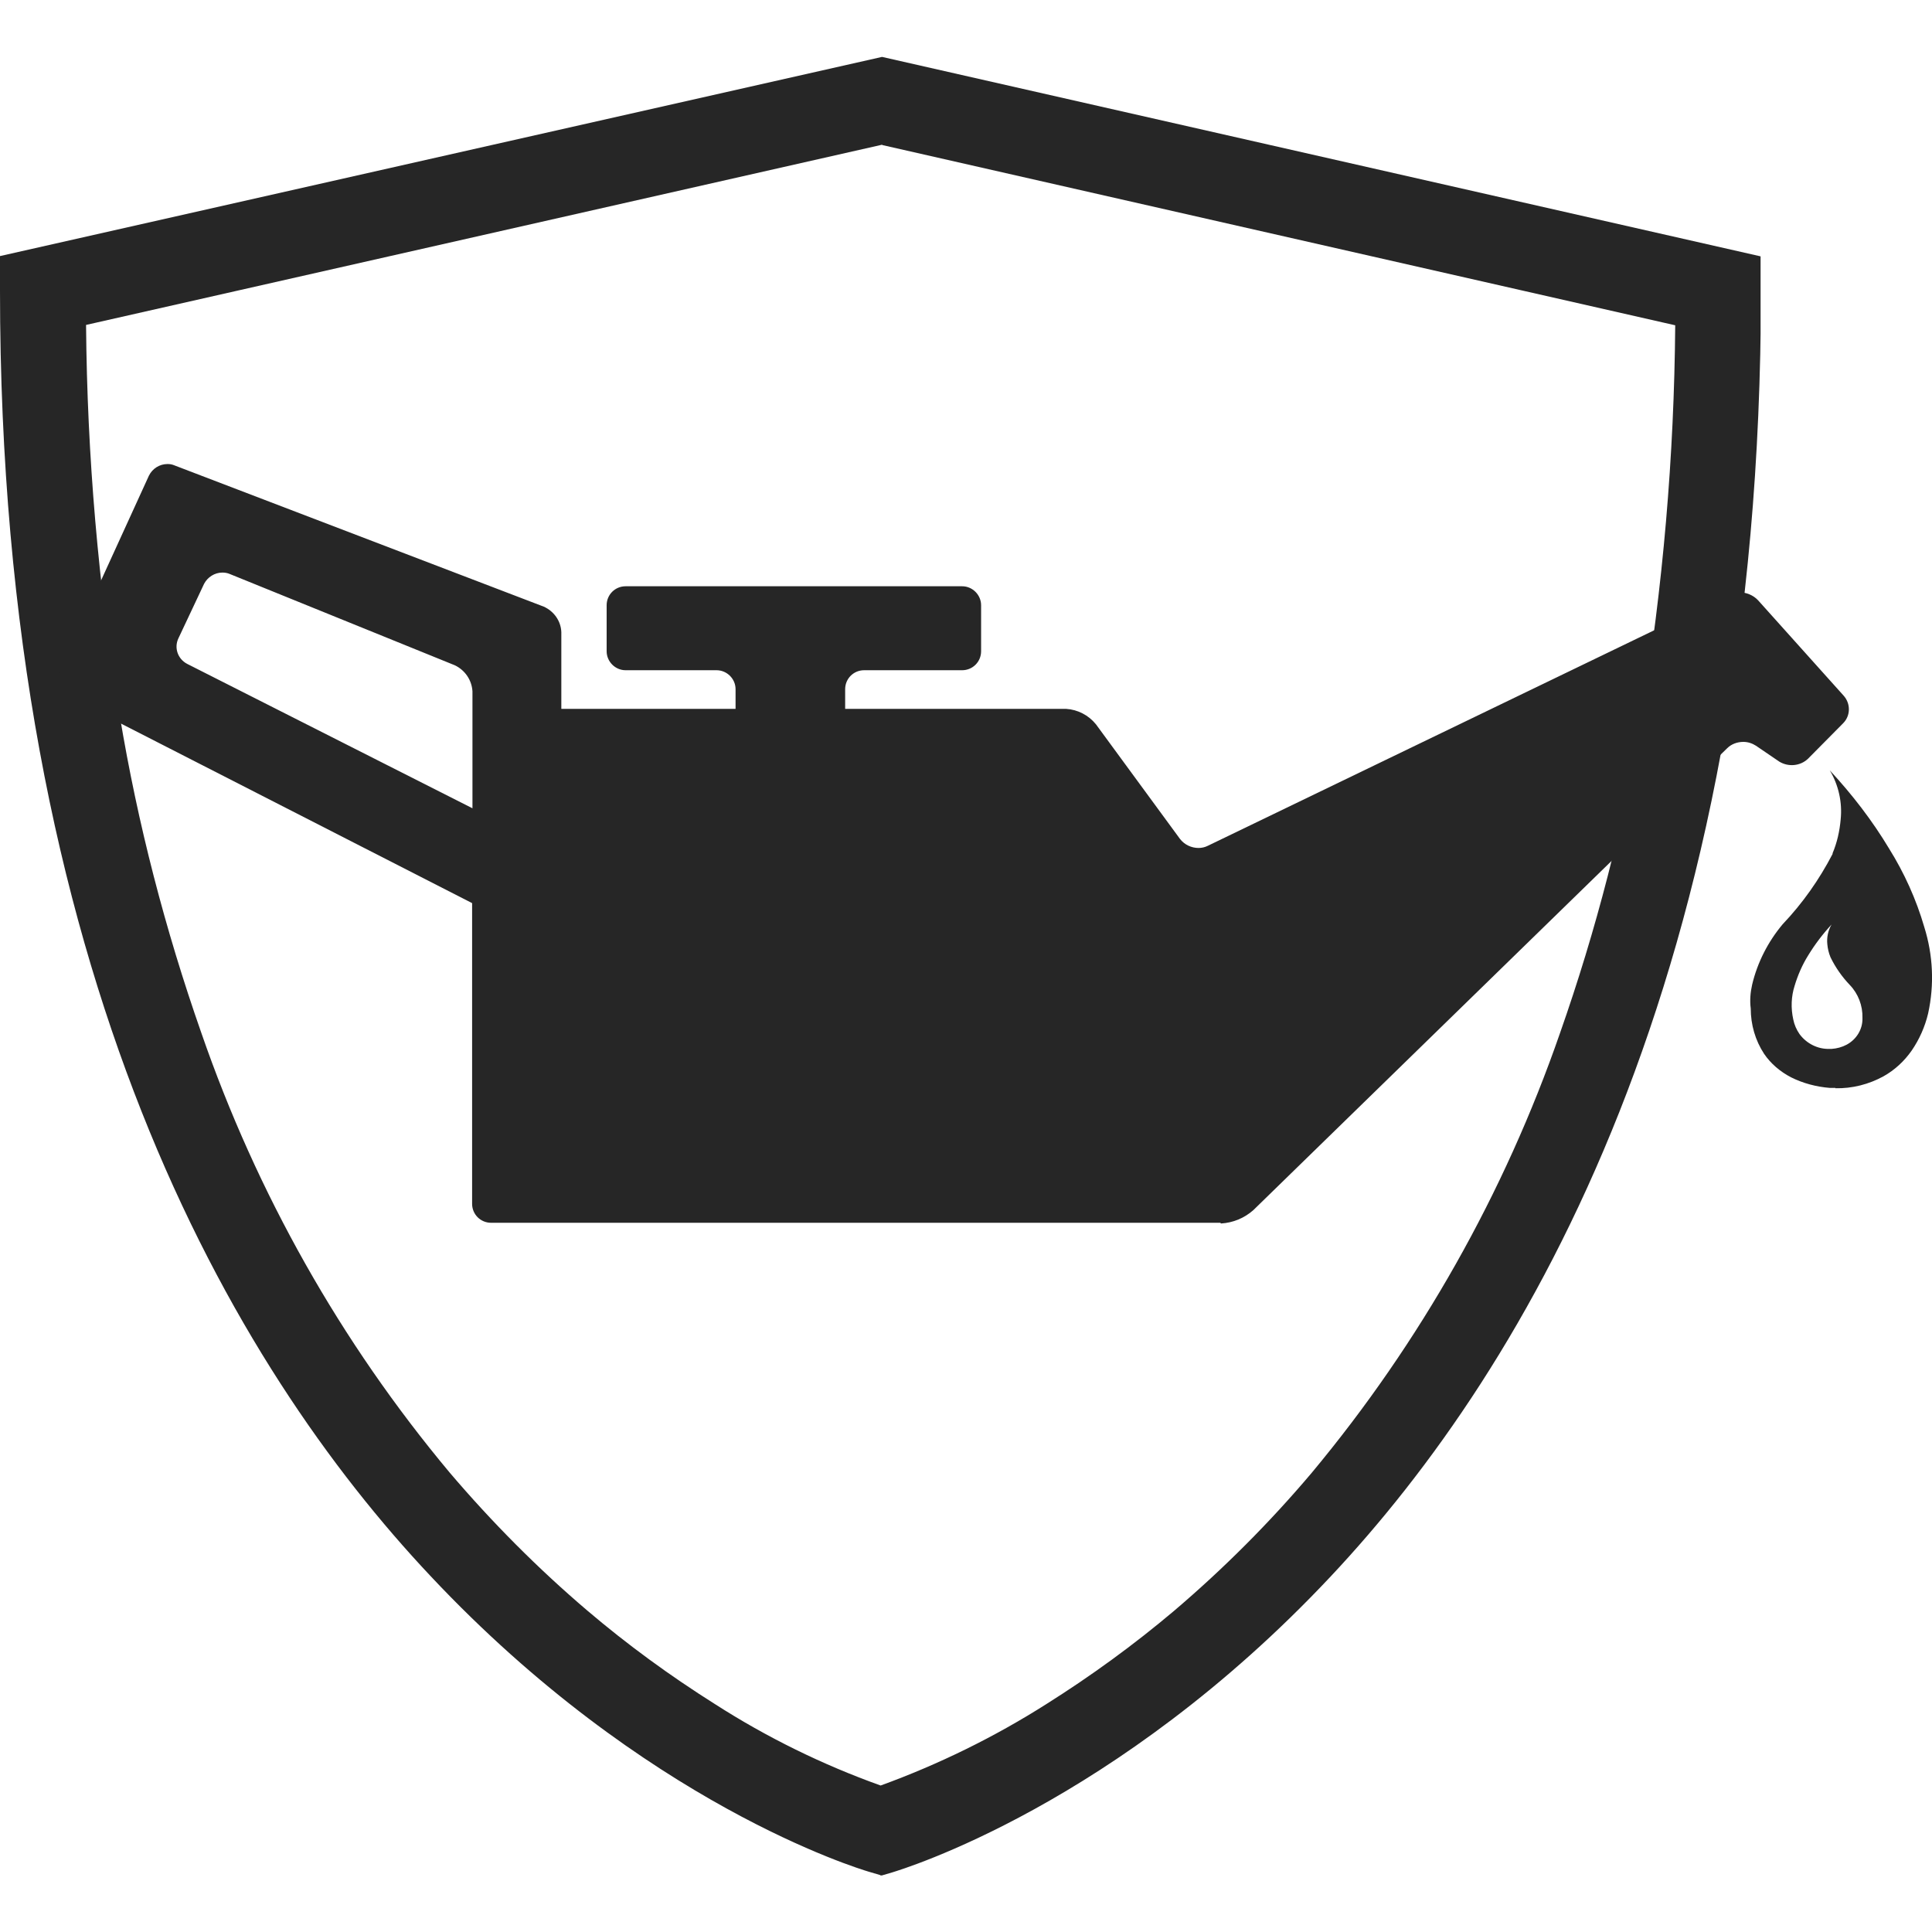
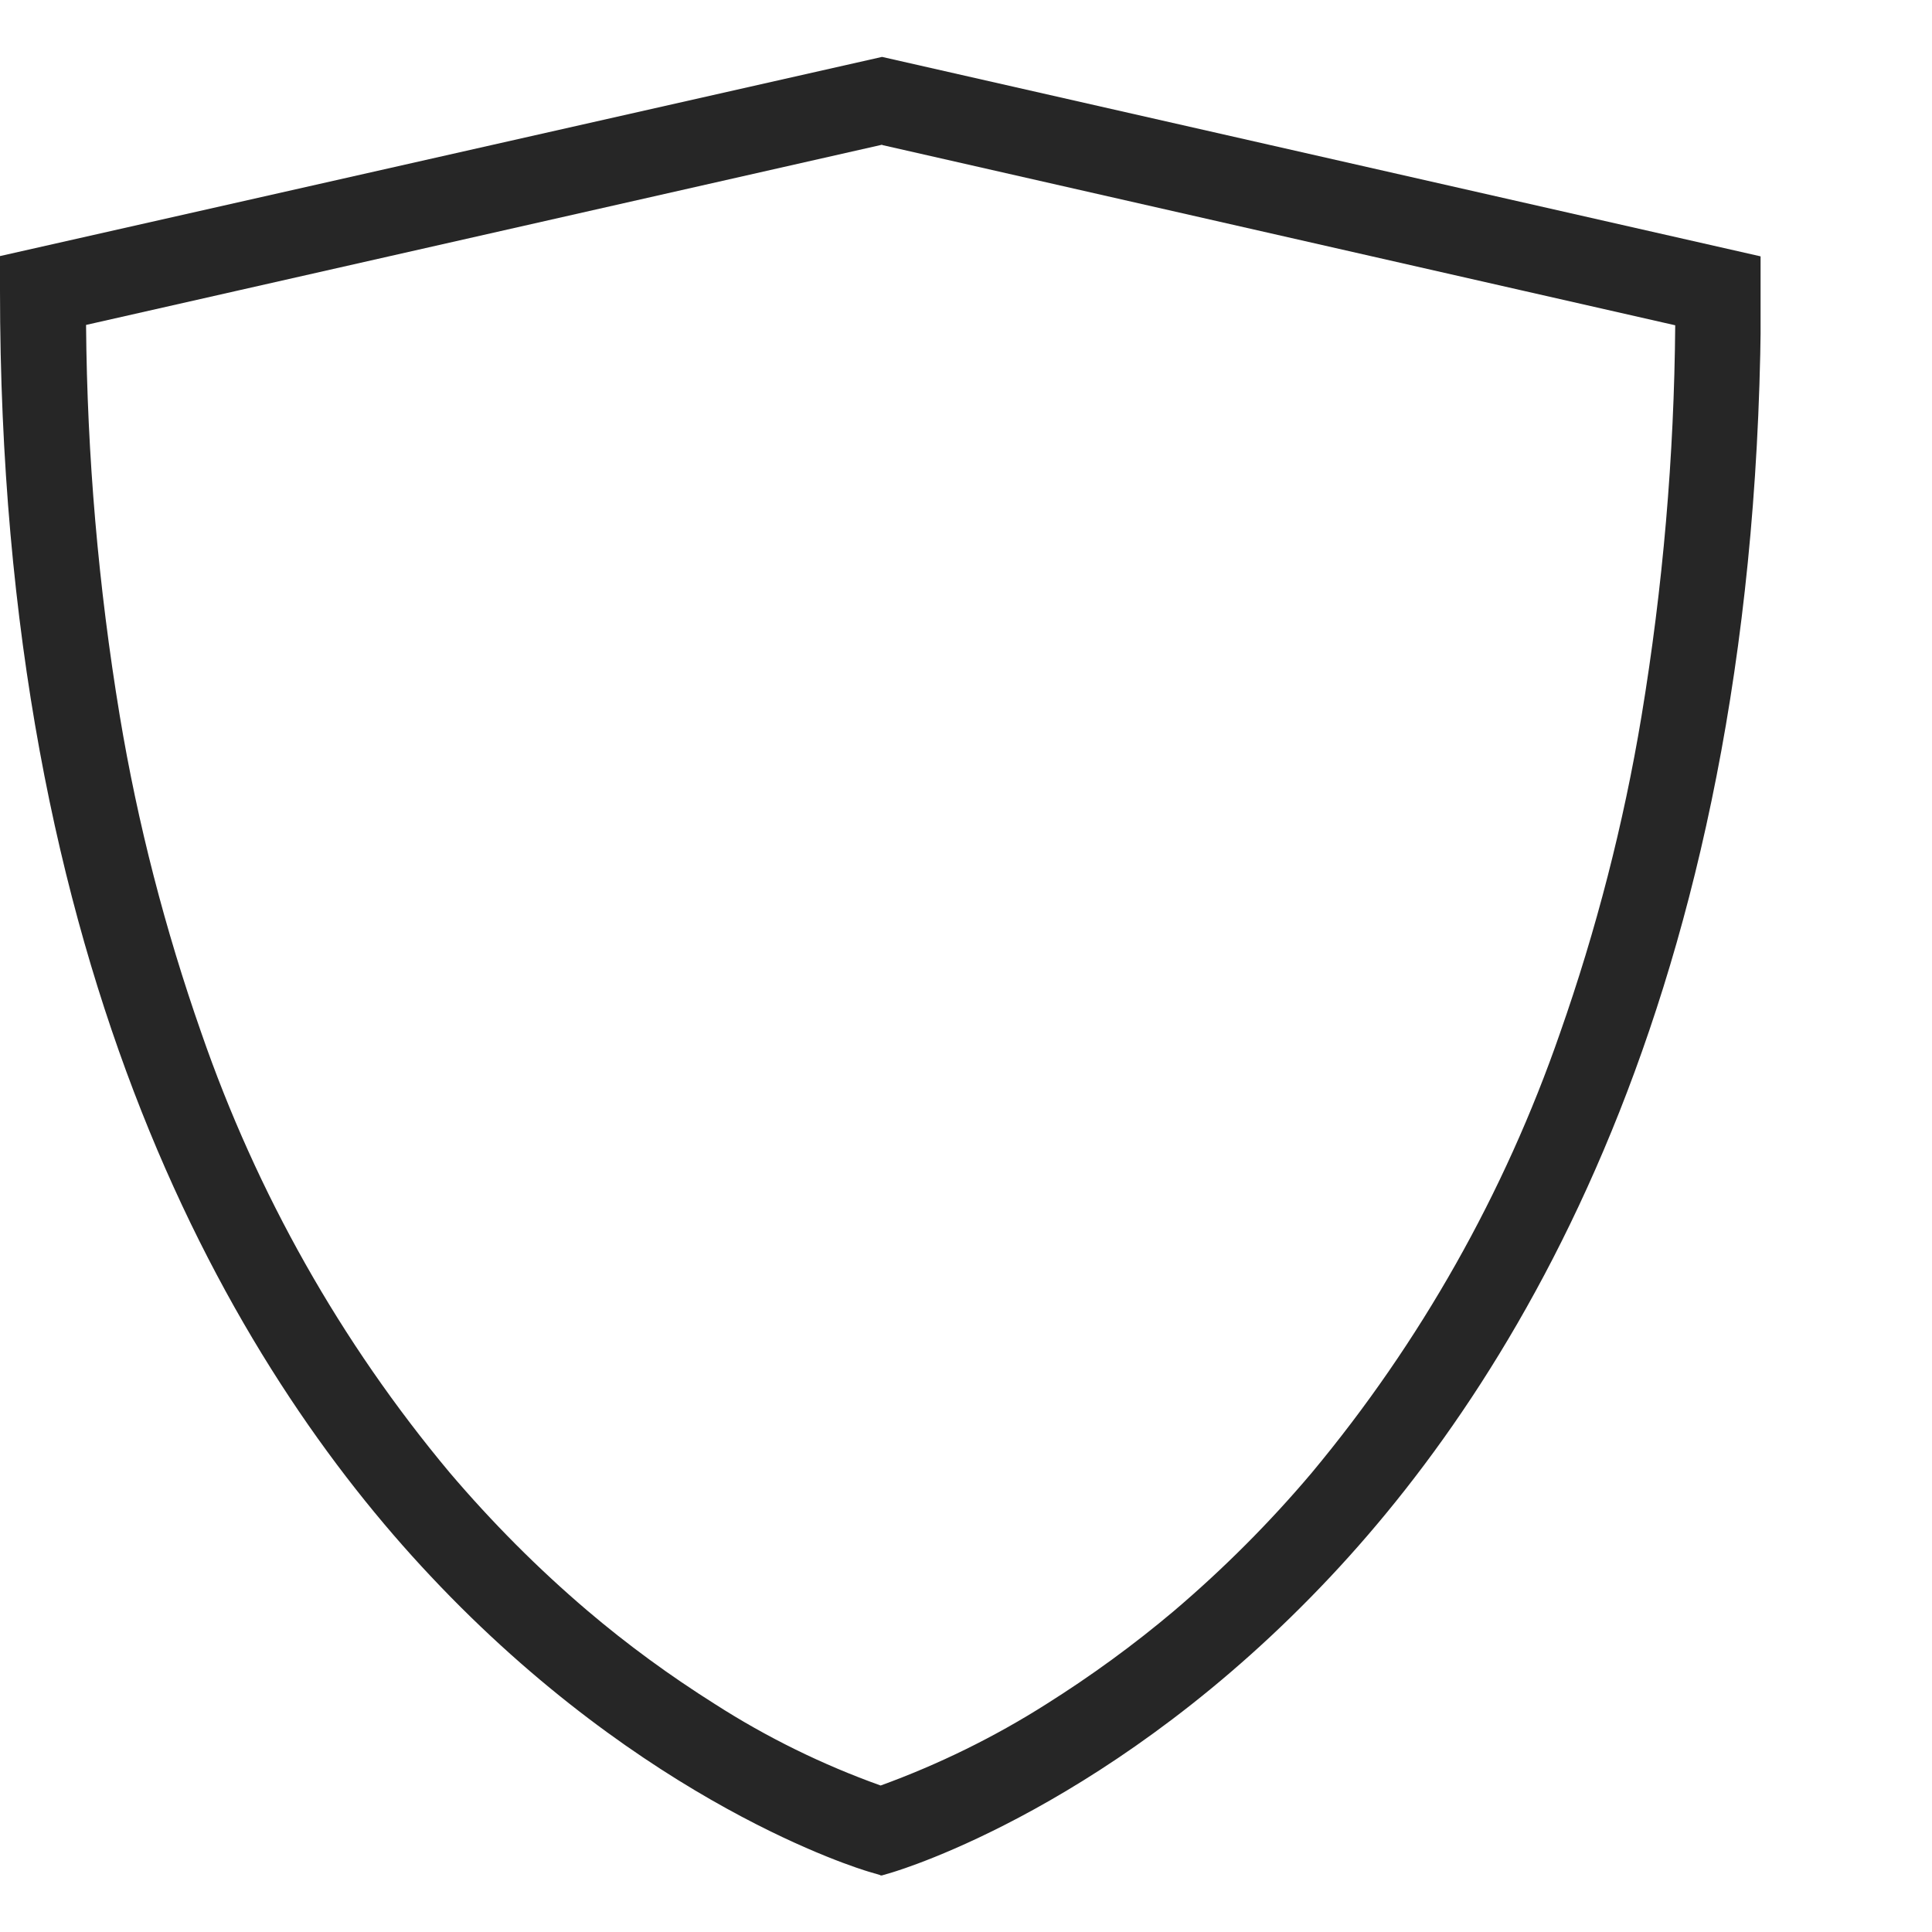
<svg xmlns="http://www.w3.org/2000/svg" id="chevy-protection-ppm-icon" viewBox="0 0 55 55">
  <defs>
    <style>
      .cls-1 {
        fill: none;
      }

      .cls-2 {
        fill: #262626;
      }

      .cls-3 {
        clip-path: url(#clippath);
      }
    </style>
    <clipPath id="clippath">
      <rect class="cls-1" x="0" y="1.62" width="50.12" height="51.77" />
    </clipPath>
  </defs>
  <g id="chevy_ppm_oil_can_badge" data-name="chevy ppm oil can badge">
    <g id="Chevy_Pre-Paid_Maintenance" data-name="Chevy Pre-Paid Maintenance">
      <g id="Group_8" data-name="Group 8">
        <g id="Group_3" data-name="Group 3">
          <path id="Clip_2-2" data-name="Clip 2-2" class="cls-1" d="M0,1.62h50.12v51.77H0V1.62Z" />
          <g class="cls-3">
            <g id="Group_3-2" data-name="Group 3-2">
              <path id="Fill_1" data-name="Fill 1" class="cls-2" d="M25.06,53.38h0l-.34-.1c-.26-.08-6.36-1.91-12.47-8.42C6.66,38.92,0,27.74,0,8.27v-.98L25.11,1.62l25.02,5.68v.98c0,19.47-6.66,30.65-12.25,36.6-6.12,6.52-12.22,8.34-12.47,8.42l-.34.1h0ZM25.11,4.12L2.45,9.25c.03,3.73.35,7.45.96,11.13.51,3.07,1.29,6.08,2.32,9.02,1.58,4.57,3.97,8.81,7.07,12.52,1.2,1.41,2.51,2.73,3.92,3.93,1.14.97,2.36,1.86,3.63,2.66,1.48.95,3.07,1.73,4.72,2.32,1.65-.6,3.24-1.38,4.72-2.32,1.27-.8,2.48-1.68,3.63-2.65,1.41-1.2,2.72-2.51,3.92-3.93,3.09-3.71,5.49-7.96,7.07-12.52,1.03-2.93,1.81-5.95,2.32-9.02.61-3.68.93-7.4.96-11.13l-22.57-5.13h0Z" />
            </g>
          </g>
        </g>
        <g id="Group_770" data-name="Group 770">
-           <path id="Fill_4" data-name="Fill 4" class="cls-2" d="M34.74,34.81H13.98c-.3,0-.54-.24-.54-.54v-8.56L1.96,19.84c-.27-.14-.38-.46-.26-.74l2.54-5.56c.1-.2.3-.33.53-.33.07,0,.13.01.2.04l10.51,4.02c.29.13.49.41.5.73v2.18h4.96s0-.02,0-.03c0-.02,0-.03,0-.05v-.48c0-.3-.25-.54-.54-.54h-2.59c-.3,0-.54-.25-.54-.54v-1.31c0-.3.24-.54.54-.54h9.58c.3,0,.54.25.54.54v1.31c0,.3-.24.54-.54.54h-2.79c-.3,0-.54.24-.54.54v.48s0,.03,0,.05c0,.01,0,.02,0,.03h6.29c.33.02.64.18.85.44l2.39,3.26c.13.17.33.26.53.26.09,0,.18-.02.26-.06l14.83-7.16c.09-.04.19-.07.29-.06.21,0,.41.08.55.23l2.44,2.72c.2.23.19.57-.02.78l-1,1.01c-.22.21-.56.24-.82.08l-.66-.45c-.11-.07-.23-.11-.36-.11-.17,0-.34.06-.46.18l-13.49,13.15c-.26.23-.58.36-.92.38ZM6.33,16.3c-.22,0-.42.13-.52.32l-.73,1.55c-.13.27-.02.59.25.73l8.12,4.11v-3.33c-.02-.32-.21-.6-.5-.74l-6.41-2.6c-.07-.03-.14-.04-.21-.04Z" />
-           <path id="Fill_6" data-name="Fill 6" class="cls-2" d="M52.25,30.97h-.16c-.38-.03-.76-.13-1.1-.3-.31-.16-.58-.39-.77-.67-.25-.38-.38-.83-.38-1.29-.03-.23-.01-.46.04-.68.15-.63.45-1.22.87-1.72.57-.6,1.04-1.27,1.42-2v-.02c.13-.31.2-.63.23-.96.05-.49-.06-.98-.31-1.4h0c.64.69,1.21,1.43,1.69,2.23.43.69.77,1.44,1,2.23.25.8.29,1.64.11,2.46-.09.38-.25.74-.47,1.06-.21.3-.48.55-.8.73-.42.23-.89.35-1.37.34ZM52.14,26.32c-.25.27-.47.56-.66.87-.17.27-.3.57-.39.87-.1.31-.11.64-.04.96.03.15.09.29.18.42.2.27.52.43.85.42h.06c.15-.01.3-.05.43-.12.28-.15.46-.44.45-.76.01-.35-.12-.69-.36-.94-.22-.23-.41-.5-.55-.79h0c-.05-.12-.08-.25-.09-.37-.02-.19.02-.39.12-.56Z" />
-         </g>
+           </g>
      </g>
    </g>
  </g>
</svg>